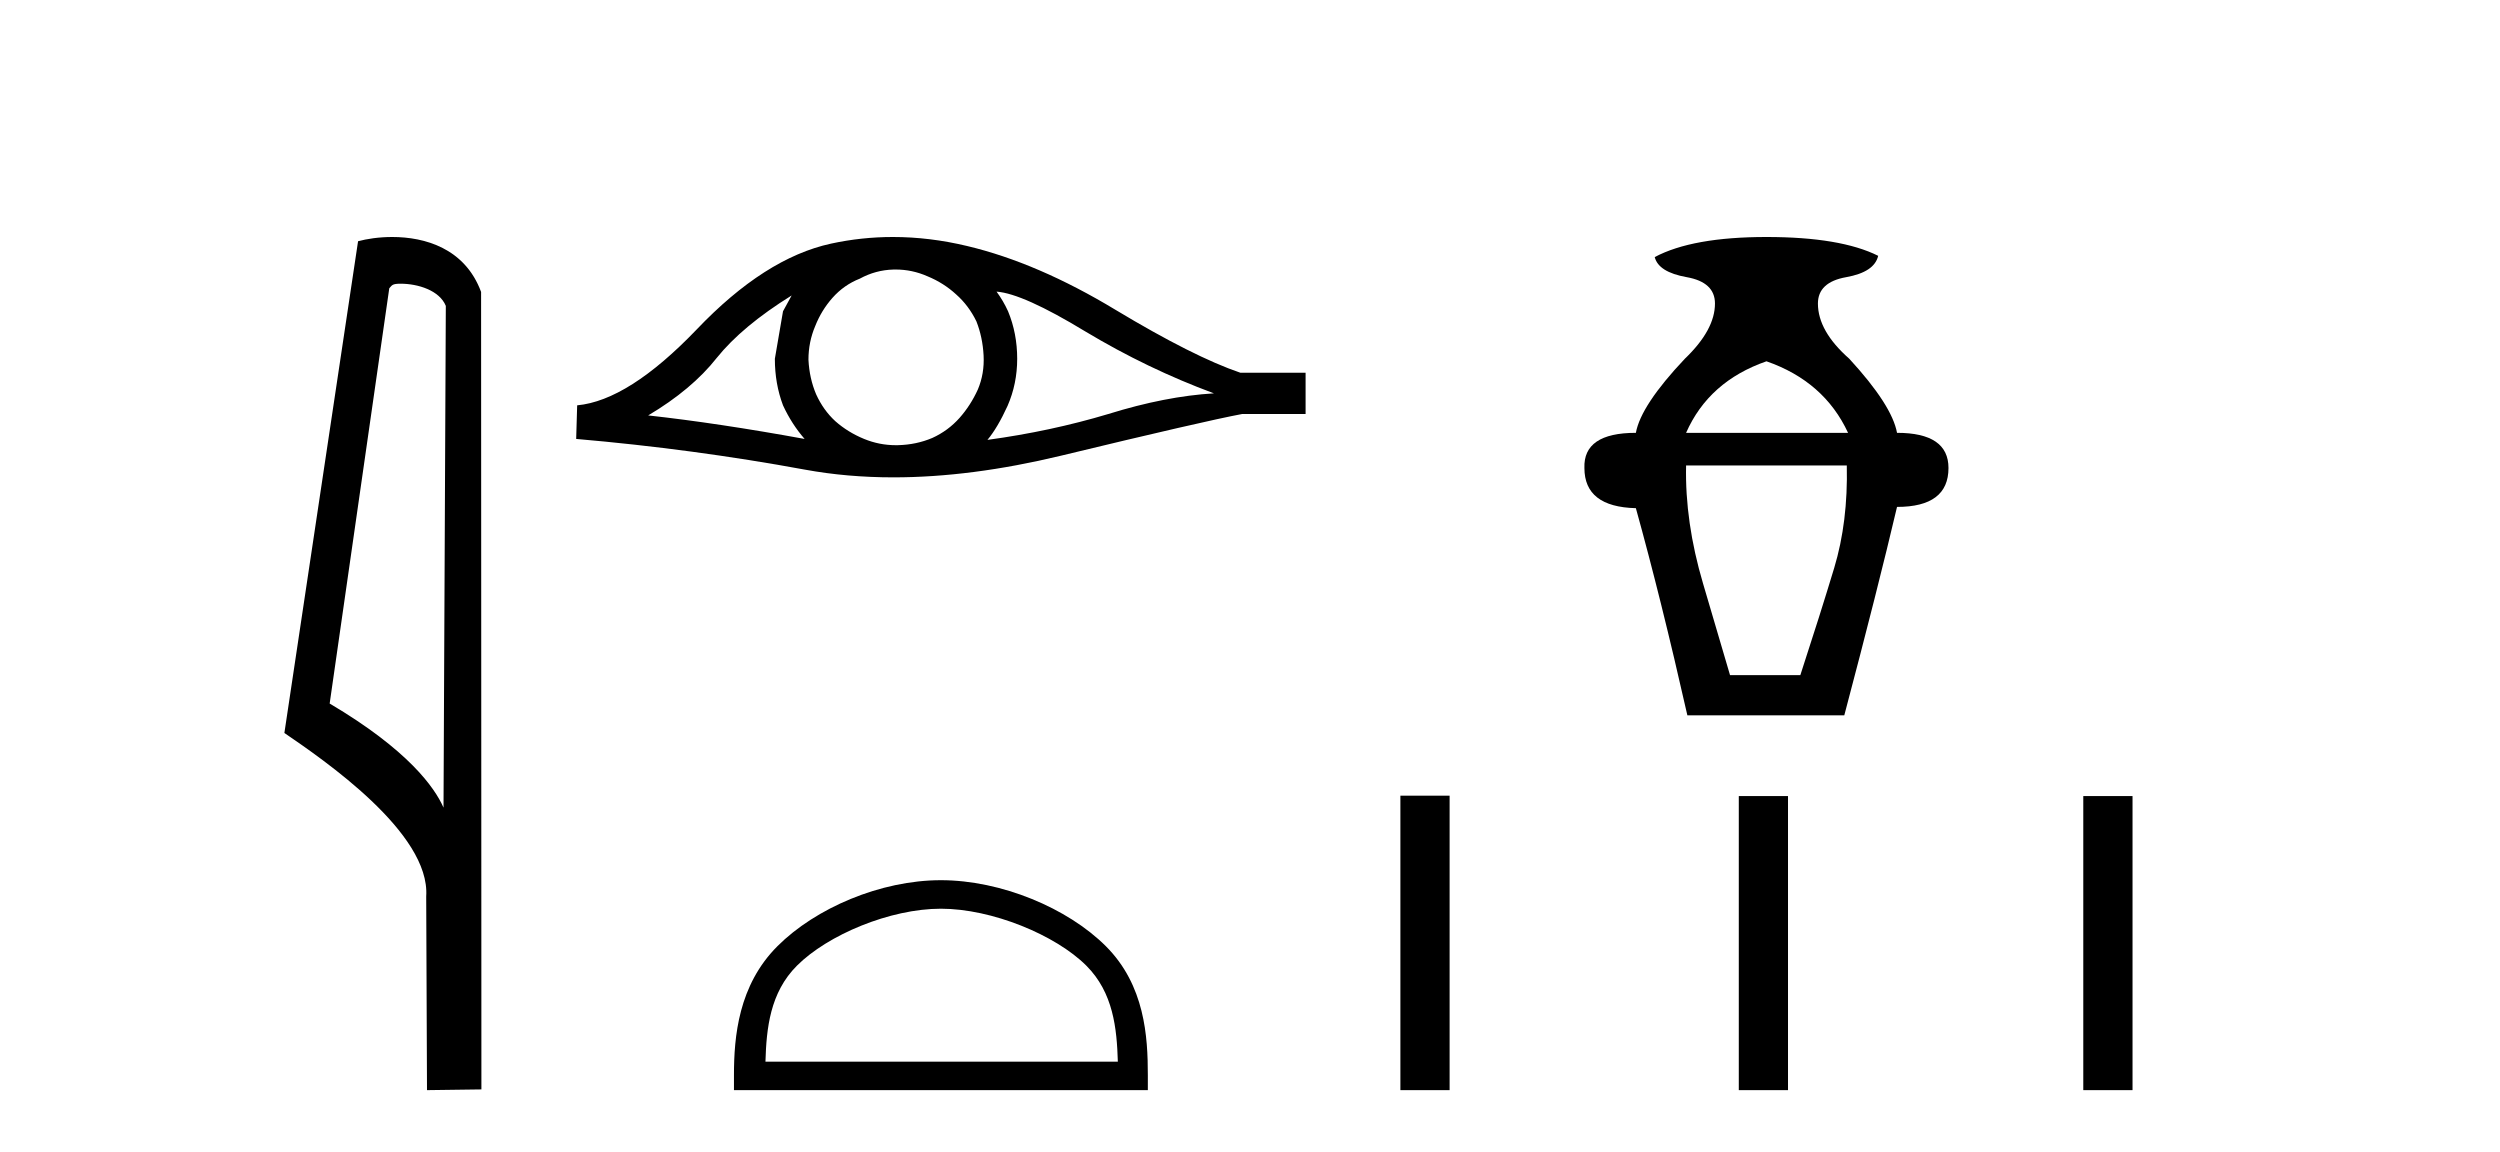
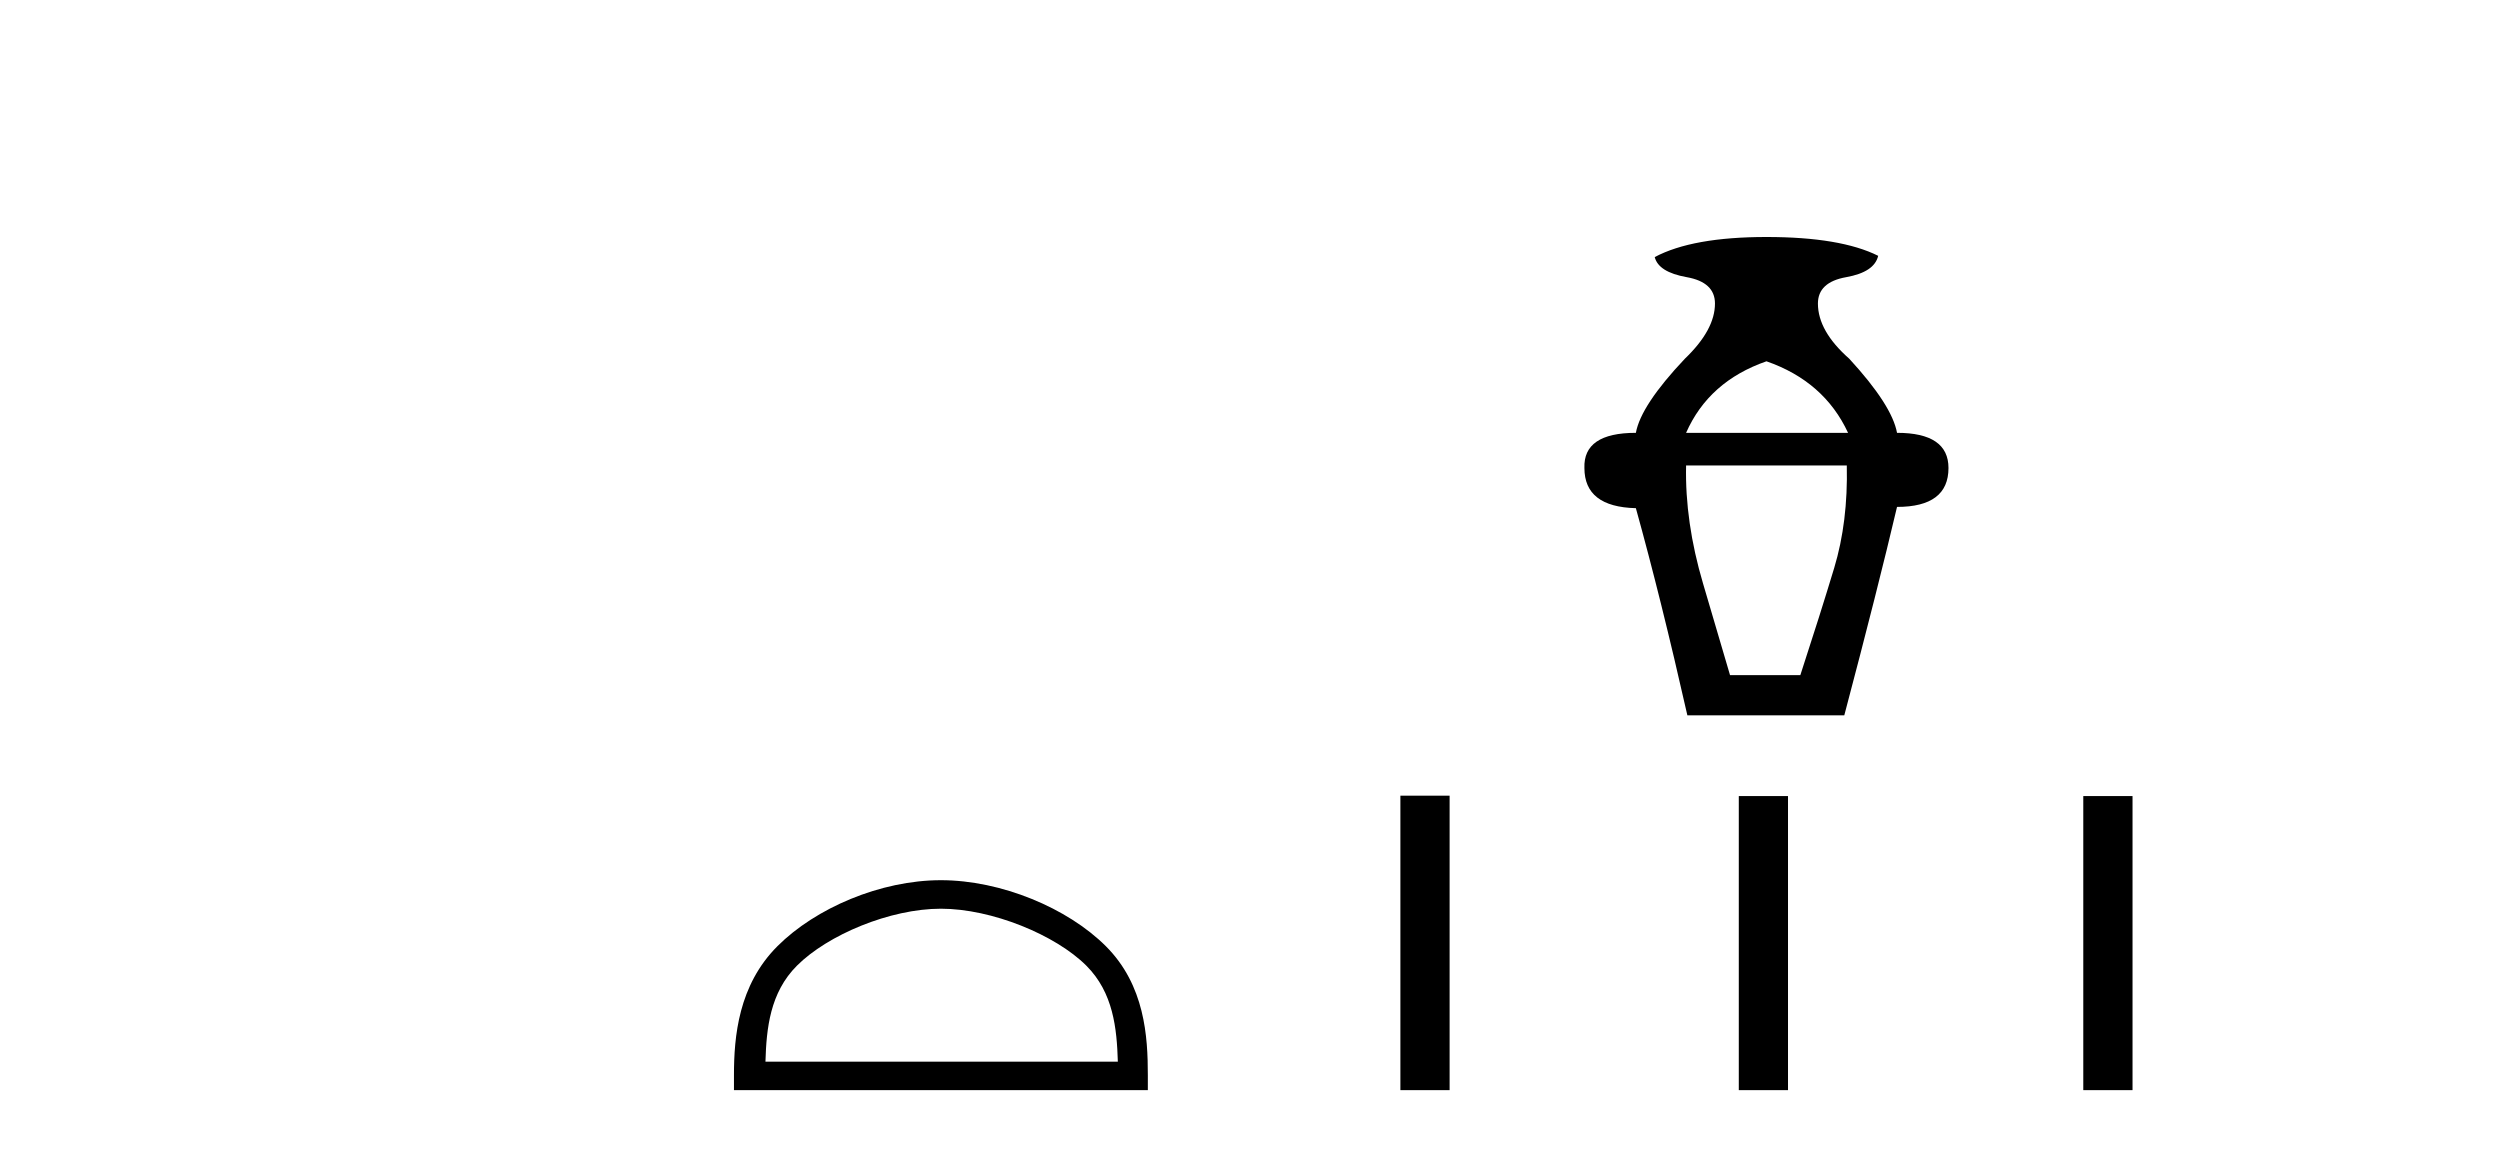
<svg xmlns="http://www.w3.org/2000/svg" width="89.0" height="41.0">
-   <path d="M 14.259 10.1 C 14.884 10.1 15.648 10.34 15.871 10.89 L 15.789 28.751 L 15.789 28.751 C 15.473 28.034 14.531 26.699 11.736 25.046 L 13.858 10.263 C 13.958 10.157 13.955 10.1 14.259 10.1 ZM 15.789 28.751 L 15.789 28.751 C 15.789 28.751 15.789 28.751 15.789 28.751 L 15.789 28.751 L 15.789 28.751 ZM 13.962 8.437 C 13.484 8.437 13.053 8.505 12.747 8.588 L 10.124 26.094 C 11.512 27.044 15.325 29.648 15.173 31.91 L 15.201 38.809 L 17.138 38.783 L 17.127 10.393 C 16.551 8.837 15.12 8.437 13.962 8.437 Z" style="fill:#000000;stroke:none" />
-   <path d="M 28.183 10.518 Q 28.046 10.775 27.875 11.082 L 27.585 12.773 Q 27.585 13.662 27.875 14.43 Q 28.183 15.097 28.644 15.626 Q 25.552 15.062 23.075 14.789 Q 24.629 13.867 25.518 12.739 Q 26.423 11.612 28.183 10.518 ZM 35.477 10.382 Q 36.417 10.45 38.638 11.8 Q 40.858 13.132 43.216 14.003 Q 41.491 14.106 39.458 14.738 Q 37.408 15.353 35.153 15.66 Q 35.511 15.233 35.87 14.447 Q 36.212 13.662 36.212 12.773 Q 36.212 11.868 35.887 11.082 Q 35.716 10.706 35.477 10.382 ZM 31.883 9.595 Q 32.473 9.595 33.017 9.835 Q 33.598 10.074 34.042 10.484 Q 34.486 10.877 34.76 11.441 Q 34.982 12.005 35.016 12.654 Q 35.05 13.303 34.811 13.867 Q 34.555 14.43 34.162 14.875 Q 33.752 15.336 33.188 15.592 Q 32.624 15.831 31.975 15.848 Q 31.933 15.849 31.891 15.849 Q 31.304 15.849 30.762 15.626 Q 30.181 15.387 29.737 14.994 Q 29.31 14.601 29.054 14.037 Q 28.815 13.474 28.781 12.807 Q 28.781 12.175 29.02 11.612 Q 29.242 11.048 29.635 10.604 Q 30.045 10.142 30.609 9.92 Q 31.172 9.613 31.804 9.596 Q 31.844 9.595 31.883 9.595 ZM 31.789 8.437 Q 30.672 8.437 29.584 8.673 Q 27.226 9.186 24.8 11.731 Q 22.374 14.26 20.547 14.43 L 20.512 15.626 Q 24.664 15.985 28.661 16.72 Q 30.156 16.994 31.806 16.994 Q 34.568 16.994 37.766 16.224 Q 42.857 14.994 44.224 14.738 L 46.479 14.738 L 46.479 13.269 L 44.156 13.269 Q 42.498 12.705 39.714 11.031 Q 36.946 9.357 34.435 8.759 Q 33.092 8.437 31.789 8.437 Z" style="fill:#000000;stroke:none" />
  <path d="M 33.496 32.35 C 35.308 32.35 37.576 33.281 38.674 34.378 C 39.634 35.339 39.76 36.612 39.795 37.795 L 27.25 37.795 C 27.285 36.612 27.41 35.339 28.371 34.378 C 29.468 33.281 31.683 32.35 33.496 32.35 ZM 33.496 31.335 C 31.346 31.335 29.032 32.329 27.677 33.684 C 26.286 35.075 26.129 36.906 26.129 38.275 L 26.129 38.809 L 40.863 38.809 L 40.863 38.275 C 40.863 36.906 40.759 35.075 39.368 33.684 C 38.012 32.329 35.646 31.335 33.496 31.335 Z" style="fill:#000000;stroke:none" />
  <path d="M 62.886 12.862 Q 64.941 13.577 65.791 15.409 L 60.025 15.409 Q 60.83 13.577 62.886 12.862 ZM 65.746 16.571 Q 65.791 18.582 65.299 20.214 Q 64.807 21.845 64.092 24.035 L 61.589 24.035 Q 61.277 22.962 60.628 20.772 Q 59.98 18.582 60.025 16.571 ZM 62.886 8.437 Q 60.249 8.437 58.908 9.152 Q 59.042 9.688 60.047 9.867 Q 61.053 10.046 61.053 10.806 Q 61.053 11.744 59.98 12.772 Q 58.416 14.426 58.237 15.409 Q 56.36 15.409 56.405 16.661 Q 56.405 18.046 58.237 18.091 Q 59.131 21.309 60.07 25.465 L 65.657 25.465 Q 66.863 20.906 67.534 18.046 Q 69.366 18.046 69.366 16.661 Q 69.366 15.409 67.534 15.409 Q 67.355 14.426 65.835 12.772 Q 64.718 11.789 64.718 10.806 Q 64.718 10.046 65.724 9.867 Q 66.729 9.688 66.863 9.107 Q 65.523 8.437 62.886 8.437 Z" style="fill:#000000;stroke:none" />
  <path d="M 49.854 28.326 L 49.854 38.809 L 51.606 38.809 L 51.606 28.326 ZM 61.901 28.34 L 61.901 38.809 L 63.653 38.809 L 63.653 28.34 ZM 74.165 28.34 L 74.165 38.809 L 75.918 38.809 L 75.918 28.34 Z" style="fill:#000000;stroke:none" />
</svg>